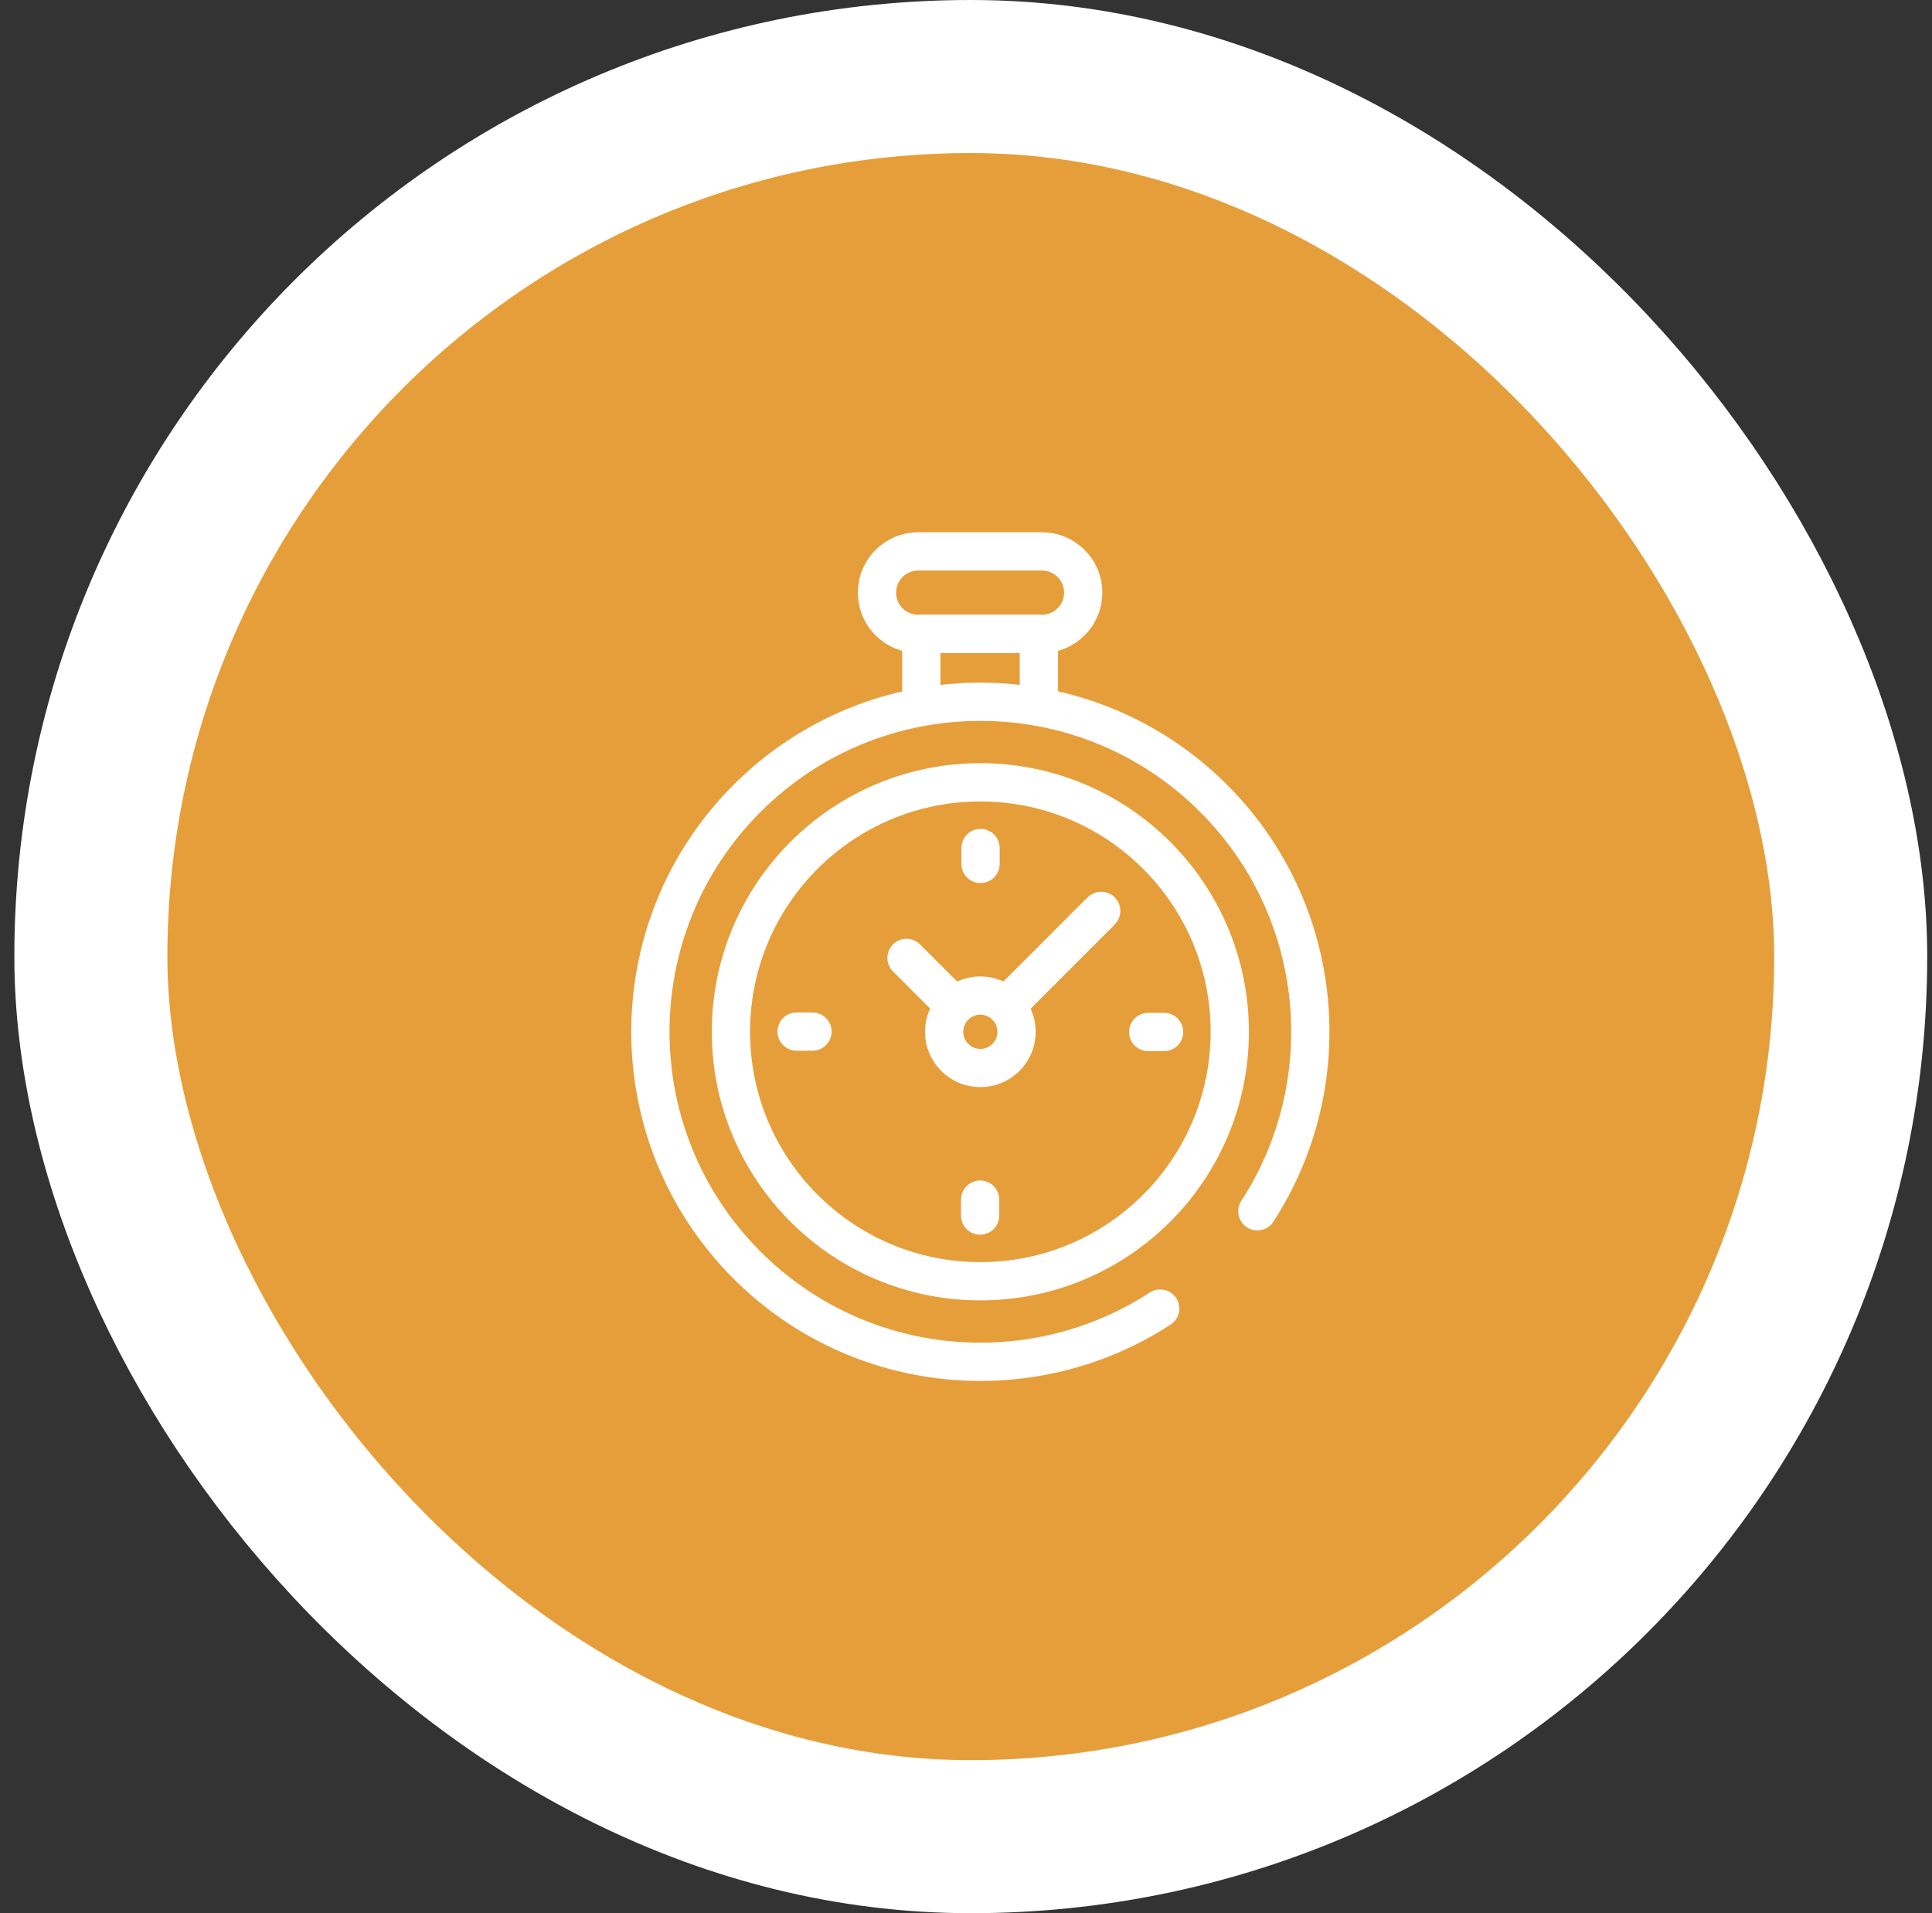
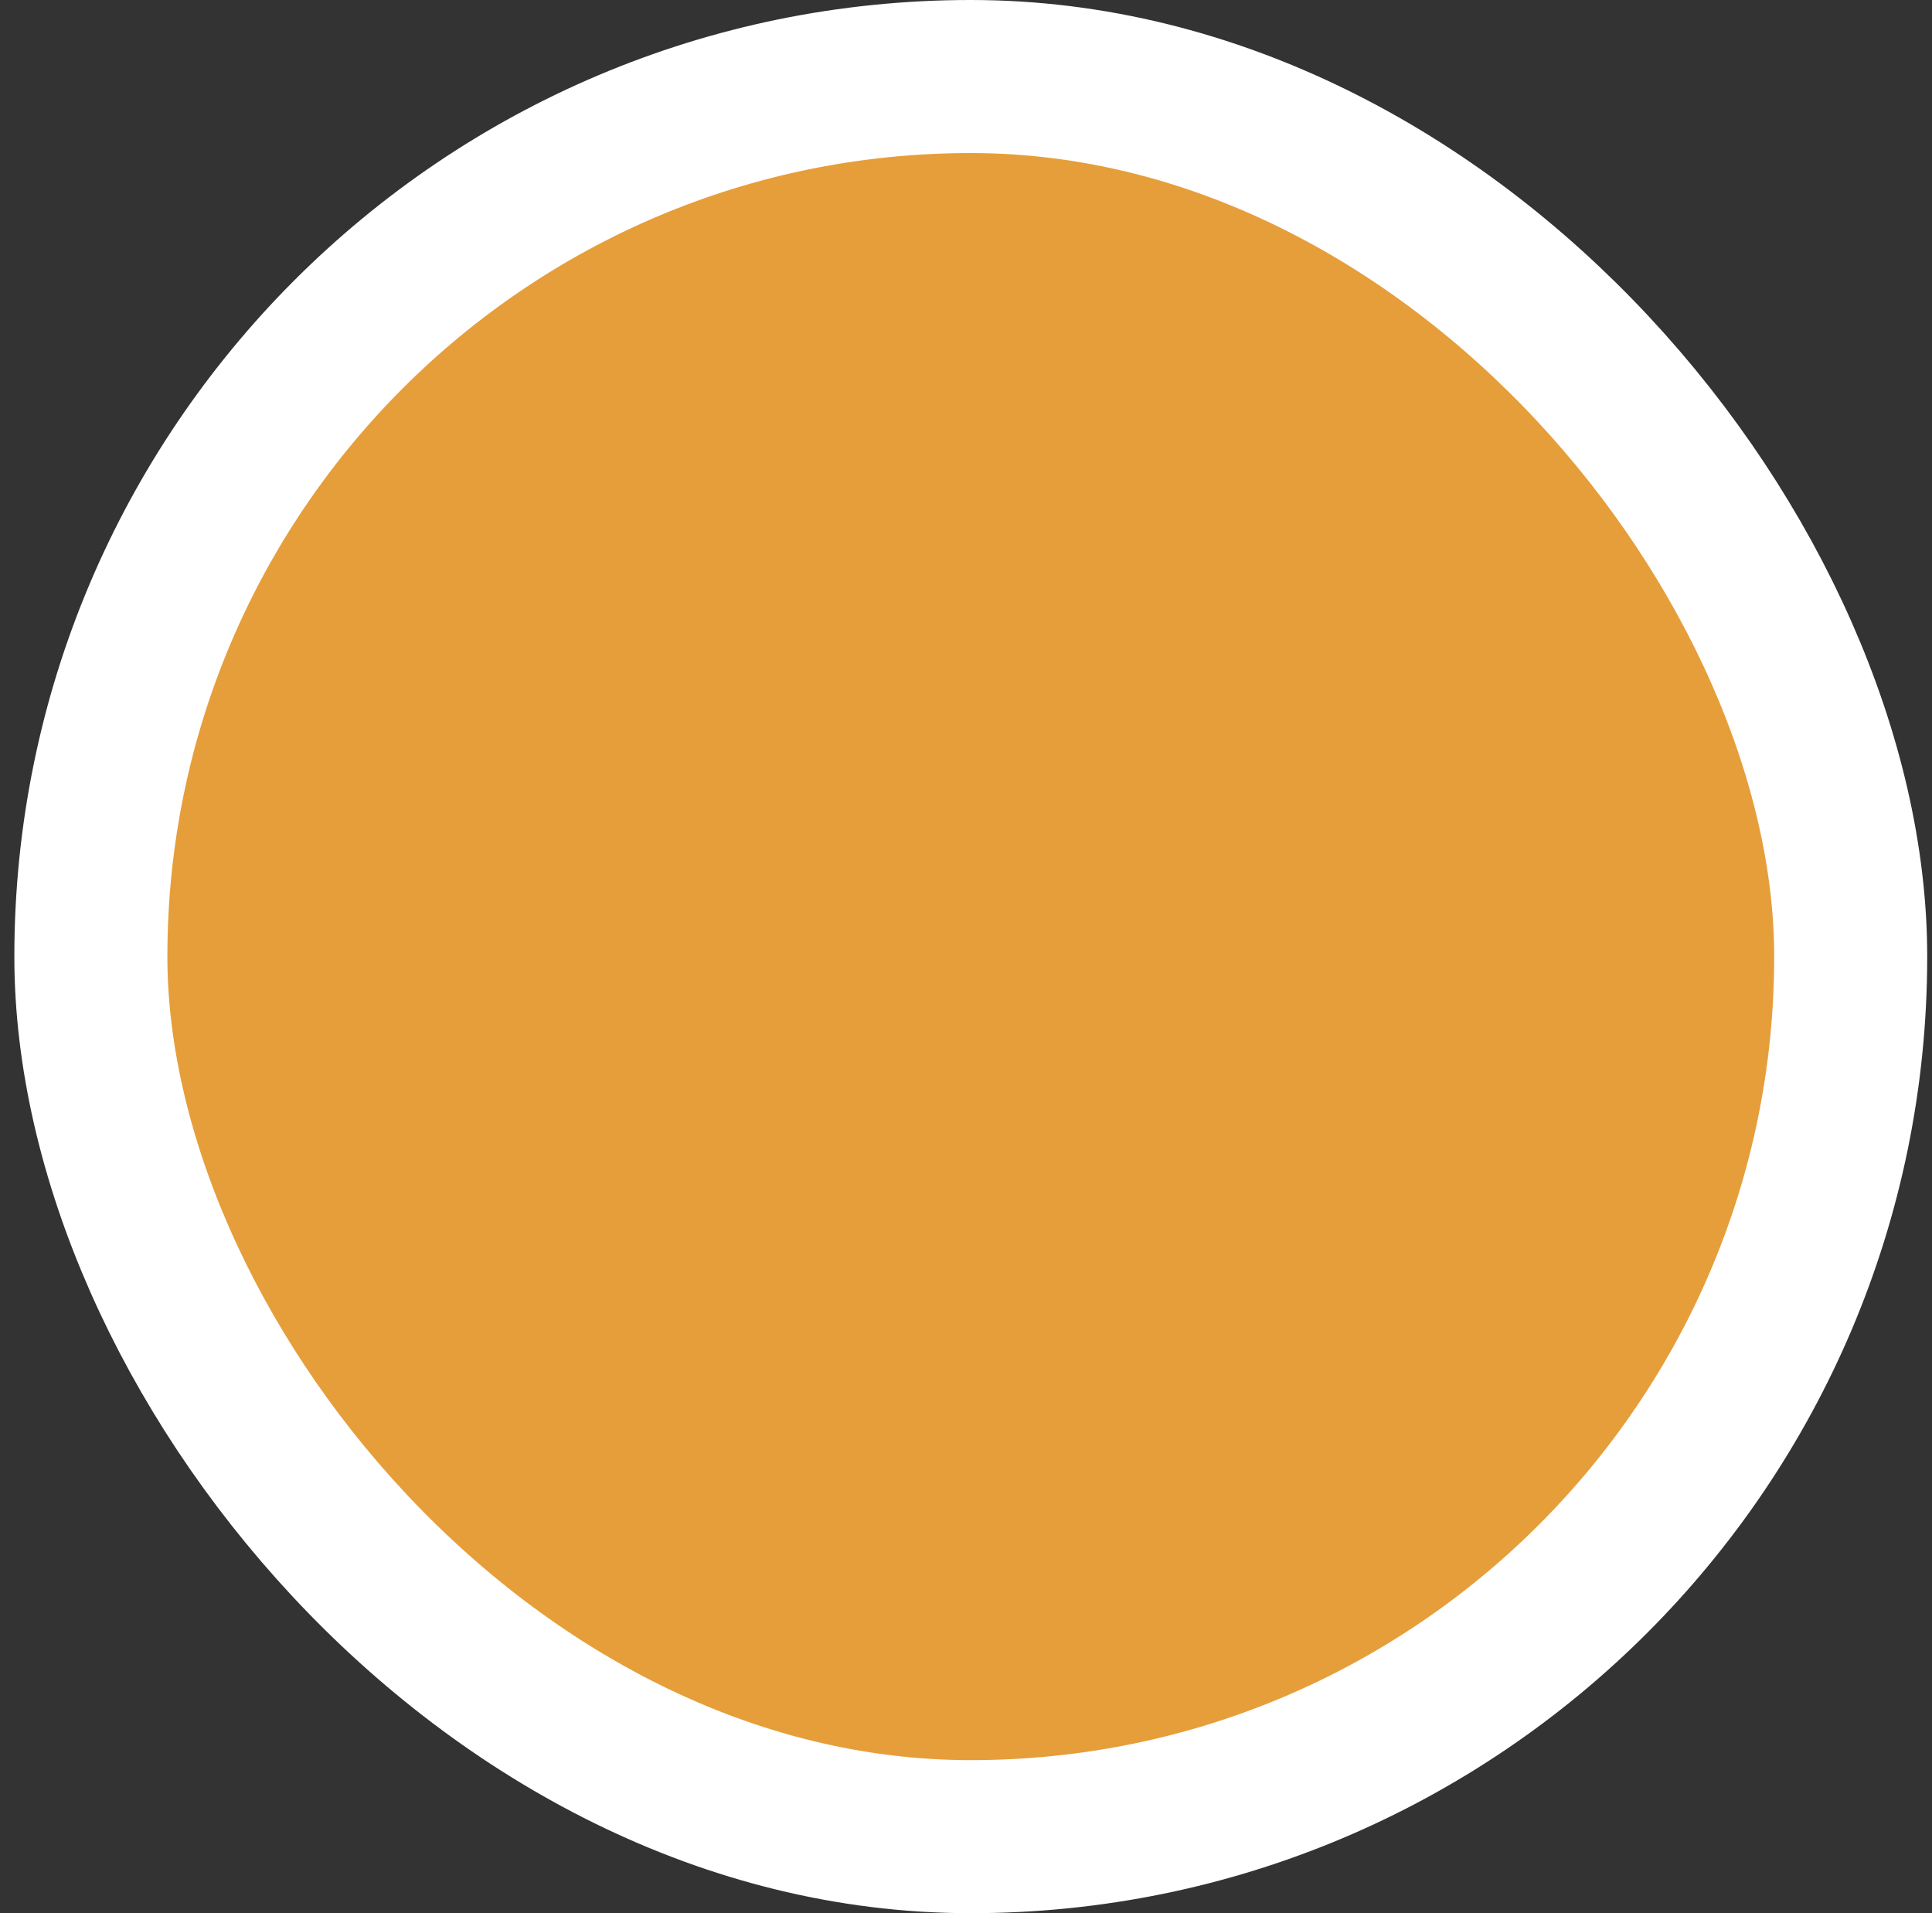
<svg xmlns="http://www.w3.org/2000/svg" width="101" height="100" viewBox="0 0 101 100" fill="none">
  <rect x="0" y="0" width="101" height="100" fill="#333333" stroke="none" />
  <rect x="4.75" y="4" width="92" height="92" rx="46" fill="#E69E3A" />
  <rect x="4.75" y="4" width="92" height="92" rx="46" stroke="white" stroke-width="8" />
  <g clip-path="url(#clip0_1496_6064)">
    <mask id="mask0_1496_6064" style="mask-type:luminance" maskUnits="userSpaceOnUse" x="27" y="27" width="47" height="46">
-       <path d="M27.75 27H73.75V73H27.75V27Z" fill="white" />
+       <path d="M27.75 27H73.75H27.75V27Z" fill="white" />
    </mask>
    <g mask="url(#mask0_1496_6064)">
      <path d="M60.651 68.397C53.964 72.752 44.92 71.995 39.052 66.127C32.316 59.391 32.316 48.469 39.052 41.732C45.789 34.996 56.711 34.996 63.447 41.732C69.31 47.594 70.071 56.627 65.73 63.312" stroke="white" stroke-width="2" stroke-miterlimit="10" stroke-linecap="round" stroke-linejoin="round" />
-       <path d="M51.25 66.969C44.049 66.969 38.211 61.131 38.211 53.93C38.211 46.728 44.049 40.891 51.25 40.891C58.451 40.891 64.289 46.728 64.289 53.93C64.289 61.131 58.451 66.969 51.25 66.969Z" stroke="white" stroke-width="2" stroke-miterlimit="10" stroke-linecap="round" stroke-linejoin="round" />
-       <path d="M48.002 33.133H54.471C55.661 33.133 56.627 32.168 56.627 30.977C56.627 29.786 55.661 28.82 54.471 28.82H48.002C46.811 28.82 45.846 29.786 45.846 30.977C45.846 32.168 46.811 33.133 48.002 33.133Z" stroke="white" stroke-width="2" stroke-miterlimit="10" stroke-linecap="round" stroke-linejoin="round" />
      <path d="M54.309 36.68V33.133H48.163V36.68" stroke="white" stroke-width="2" stroke-miterlimit="10" stroke-linecap="round" stroke-linejoin="round" />
      <path d="M52.953 52.227L57.568 47.611" stroke="white" stroke-width="2" stroke-miterlimit="10" stroke-linecap="round" stroke-linejoin="round" />
      <path d="M49.357 53.93C49.357 54.975 50.204 55.823 51.25 55.823C52.296 55.823 53.143 54.975 53.143 53.93C53.143 52.884 52.296 52.036 51.25 52.036C50.204 52.036 49.357 52.884 49.357 53.93Z" stroke="white" stroke-width="2" stroke-miterlimit="10" stroke-linecap="round" stroke-linejoin="round" />
-       <path d="M60.856 53.941H60.024" stroke="white" stroke-width="2" stroke-miterlimit="10" stroke-linecap="round" stroke-linejoin="round" />
      <path d="M41.644 53.919H42.476" stroke="white" stroke-width="2" stroke-miterlimit="10" stroke-linecap="round" stroke-linejoin="round" />
      <path d="M51.261 44.324V45.156" stroke="white" stroke-width="2" stroke-miterlimit="10" stroke-linecap="round" stroke-linejoin="round" />
      <path d="M51.239 63.536V62.703" stroke="white" stroke-width="2" stroke-miterlimit="10" stroke-linecap="round" stroke-linejoin="round" />
      <path d="M49.829 52.509L47.39 50.069" stroke="white" stroke-width="2" stroke-miterlimit="10" stroke-linecap="round" stroke-linejoin="round" />
      <path d="M52.589 52.591L57.438 47.742" stroke="white" stroke-width="2" stroke-miterlimit="10" stroke-linecap="round" stroke-linejoin="round" />
    </g>
  </g>
  <defs>
    <clipPath id="clip0_1496_6064">
      <rect width="46" height="46" fill="white" transform="translate(27.75 27)" />
    </clipPath>
  </defs>
</svg>